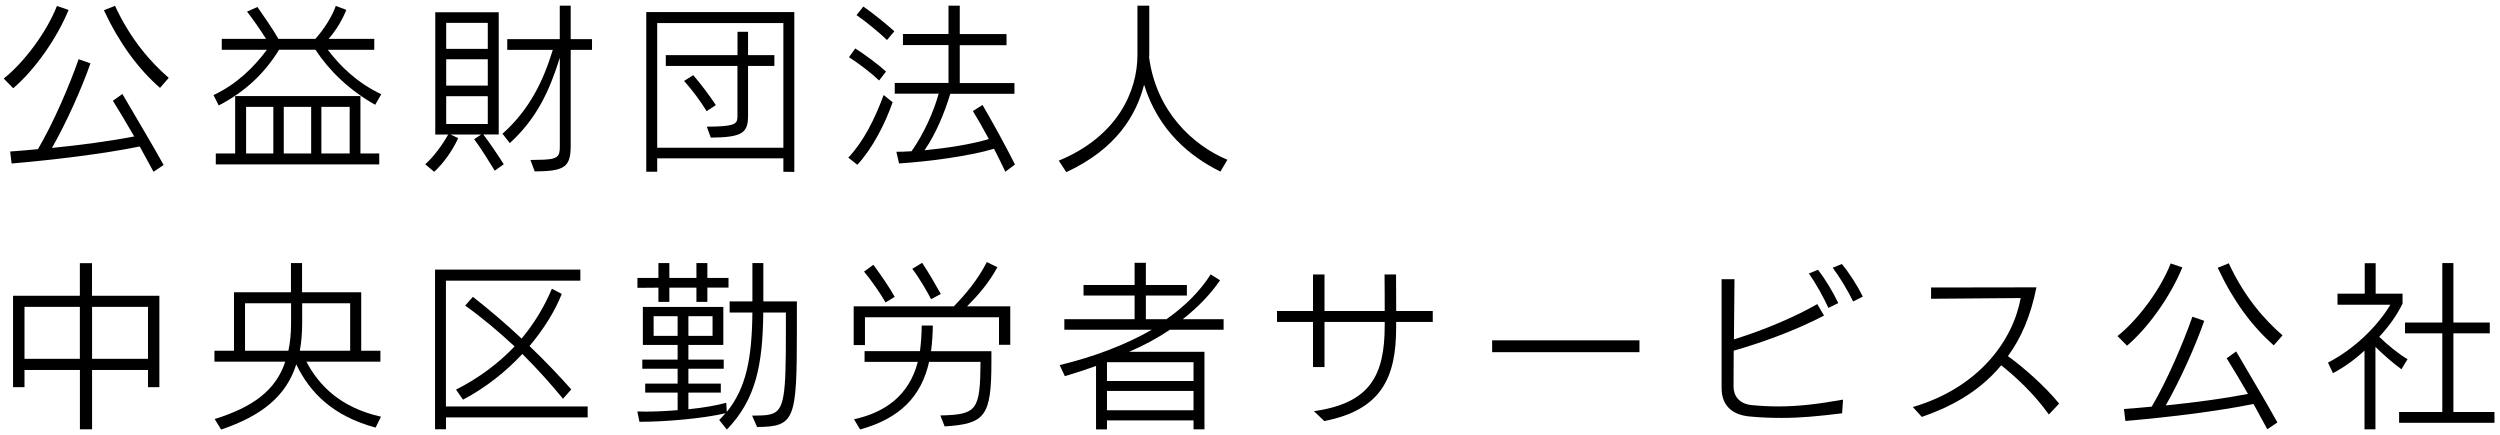
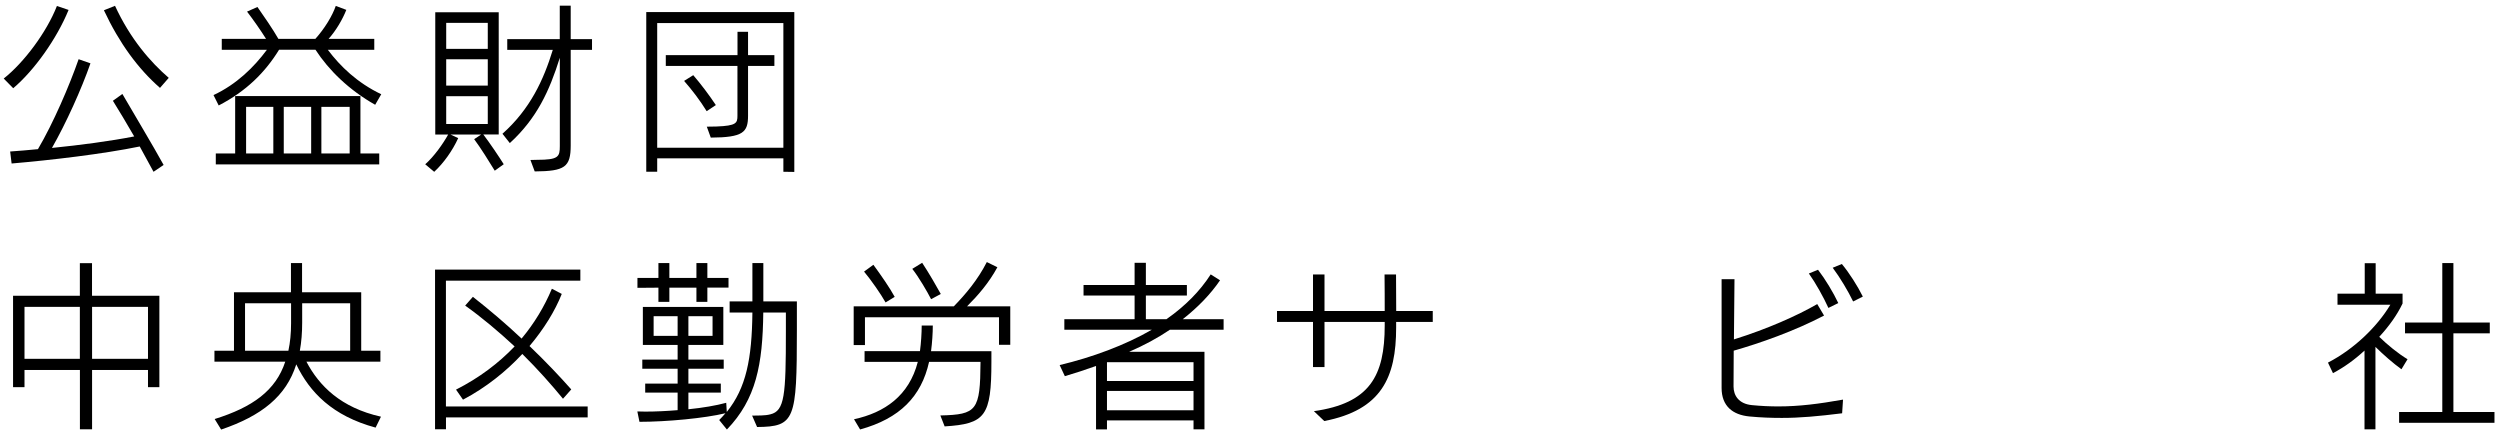
<svg xmlns="http://www.w3.org/2000/svg" id="_レイヤー_1" width="448" height="78" viewBox="0 0 448 78">
  <path d="M.66,14.08C4.29,11.22,8.37,5.76,10.2,1.07l2.09,.71C10.17,6.95,6.16,12.6,2.37,15.81l-1.7-1.73ZM27.51,30.78l-2.47-4.53c-6.58,1.35-15.86,2.44-22.96,3.05l-.26-2.15c1.57-.1,3.24-.26,4.98-.42,2.76-4.69,5.62-11.34,7.29-16.12l2.12,.74c-1.61,4.62-4.37,10.73-6.9,15.16,5.11-.51,10.41-1.22,14.74-2.06-1.38-2.37-2.76-4.72-3.82-6.39l1.7-1.22c1.8,3.12,5.52,9.31,7.39,12.72l-1.8,1.22Zm1.16-15.03c-3.92-3.44-7.26-7.96-10.05-13.91l1.99-.8c2.73,5.94,6.39,10.12,9.63,12.91l-1.57,1.8Z" />
  <path d="M67.22,18.77c-4.66-2.63-8.29-6.17-10.69-9.86h-6.52c-2.5,4.08-5.91,7.45-10.82,9.99l-.93-1.86c4.14-1.93,7.26-5.01,9.57-8.12h-8.09v-1.96h7.93c-.87-1.41-2.41-3.6-3.4-4.88l1.86-.83c1.06,1.51,2.79,4.01,3.76,5.72h6.62c1.67-1.86,3.05-4.14,3.66-5.91l1.89,.71c-.67,1.7-1.83,3.69-3.18,5.2h8.19v1.96h-8.32c2.22,2.95,5.27,5.91,9.57,7.96l-1.09,1.89Zm-28.55,10.69v-1.96h3.47v-10.28h22.45v10.28h3.37v1.96h-29.29Zm10.31-10.31h-4.88v8.35h4.88v-8.35Zm6.78,0h-4.91v8.35h4.91v-8.35Zm6.9,0h-5.07v8.35h5.07v-8.35Z" />
  <path d="M88.66,30.59c-.9-1.48-2.6-4.21-3.69-5.65l1.25-.83h-5.49l1.38,.64c-1,2.22-2.63,4.5-4.3,6.04l-1.61-1.35c1.57-1.38,3.21-3.69,4.11-5.33h-2.31V2.2h11.37V24.1h-2.76c1.16,1.51,2.86,4.05,3.66,5.33l-1.61,1.16Zm-1.25-26.49h-7.45v4.66h7.45V4.09Zm0,6.52h-7.45v4.72h7.45v-4.72Zm0,6.62h-7.45v4.98h7.45v-4.98Zm7.64,11.43c.32,0,1.19-.03,1.19-.03,3.85,0,4.08-.54,4.08-2.47V10.35c-1.86,5.94-4.11,10.85-8.96,15.29l-1.32-1.67c4.98-4.43,7.39-9.7,9.02-15.03h-8.16v-1.93h9.41V1.01h1.96V7.01h3.82v1.93h-3.82V26.06c0,3.89-1.06,4.62-6.45,4.66l-.77-2.06Z" />
  <path d="M140.38,30.78v-2.41h-22.61v2.41h-1.96V2.16h26.53V30.81l-1.96-.03Zm0-26.65h-22.61V26.47h22.61V4.12Zm-8.22,7.68h-12.85v-1.93h12.85V5.7h1.89v4.18h4.72v1.93h-4.72v8.93c0,2.99-.9,3.89-6.68,3.92l-.71-1.96c.55,0,1.35-.03,1.73-.03,3.6-.13,3.76-.64,3.76-1.93V11.8Zm-5.52,8.12c-1.19-1.93-2.63-3.82-4.05-5.43l1.64-1.03c1.35,1.57,2.79,3.47,4.05,5.36l-1.64,1.09Z" />
-   <path d="M152.02,28.24c2.7-2.86,4.69-6.78,6.33-11.21l1.61,1.29c-1.35,3.89-3.66,8.35-6.33,11.21l-1.61-1.28Zm5.52-13.81c-1.22-1.19-3.66-3.08-5.4-4.18l1.12-1.57c1.61,1,4.27,2.99,5.52,4.14l-1.25,1.61Zm1.41-7.26c-1.25-1.22-3.85-3.37-5.46-4.46l1.22-1.54c1.61,1.12,3.95,2.99,5.56,4.43l-1.32,1.57Zm21.2,23.6c-.51-1.12-1.25-2.6-2.02-4.11-4.53,1.35-11.95,2.31-17.02,2.63l-.48-2.09c.8,0,1.73-.03,2.73-.1,2.25-3.24,3.95-7.07,4.85-10.31h-7.87v-1.93h9.63v-6.78h-8.16v-1.99h8.16V1.01h2.02V6.11h8.38v1.99h-8.38v6.78h9.8v1.93h-11.5c-1,3.34-2.6,7.23-4.62,10.12,4.01-.39,8.54-1.09,11.53-2.02-1.03-1.93-2.06-3.72-2.86-5.01l1.73-1.09c1.83,3.12,4.17,7.39,5.81,10.66l-1.73,1.32Z" />
-   <path d="M218.7,30.75c-5.46-2.7-11.11-7.32-13.68-15.57-1.38,5.33-4.85,11.46-13.94,15.67l-1.35-2.06c10.57-4.37,14.1-12.46,14.1-18.95V1.01h2.12V9.49c0,.26,0,.48-.03,.77,1.28,9.73,7.87,15.8,14.03,18.37l-1.25,2.12Z" />
  <path d="M26.52,69.38v-3.08h-10.02v10.63h-2.18v-10.63H4.39v3.08H2.34v-16.38H14.31v-5.84h2.18v5.84h12.07v16.38h-2.06Zm-12.2-14.39H4.39v9.31H14.31v-9.31Zm12.2,0h-10.02v9.31h10.02v-9.31Z" />
  <path d="M67.32,76.63c-7.74-2.09-11.82-6.33-14.23-11.34-1.8,5.72-6.2,9.22-13.46,11.69l-1.16-1.89c6.81-2.12,10.95-5.11,12.65-10.28h-12.69v-1.96h3.5v-10.47h10.21v-5.24h1.99v5.24h10.6v10.47h3.44v1.96h-13.26c2.28,4.34,6.17,8.25,13.36,9.86l-.96,1.96Zm-15.16-22.29h-8.25v8.51h7.77c.32-1.48,.48-3.12,.48-4.91v-3.6Zm10.6,0h-8.61v3.44c0,1.83-.13,3.5-.42,5.07h9.02v-8.51Z" />
  <path d="M79.92,74.8v2.12h-1.96v-28.61h26.04v1.99h-24.09v22.54h25.4v1.96h-25.4Zm20.97-3.34c-2.02-2.47-4.5-5.27-7.29-8.03-2.92,3.15-6.55,6.04-10.63,8.19l-1.25-1.8c4.18-2.12,7.64-4.75,10.5-7.74-2.86-2.66-5.88-5.2-8.86-7.32l1.38-1.57c2.95,2.31,5.97,4.88,8.73,7.48,2.28-2.73,4.08-5.72,5.43-8.93l1.77,.93c-1.22,3.08-3.21,6.29-5.78,9.34,2.92,2.79,5.49,5.52,7.48,7.77l-1.48,1.67Z" />
  <path d="M134.76,74.48c1-.03,2.31,.03,3.28-.23,2.57-.61,2.79-3.4,2.79-14.84v-3.41h-4.05c-.1,9.31-1.28,15.54-6.52,20.97l-1.38-1.7c.38-.38,.77-.8,1.12-1.22-3.69,.9-10.53,1.54-15.41,1.54l-.38-1.86c.48,0,.93,.03,1.44,.03,1.86,0,3.85-.1,5.78-.26v-3.15h-5.81v-1.61h5.81v-2.66h-6.33v-1.64h6.33v-2.63h-6.23v-6.81h14.42v6.81h-6.26v2.63h6.33v1.64h-6.33v2.66h5.81v1.61h-5.81v2.99c2.6-.26,4.98-.67,6.78-1.16l.1,1.64c3.47-4.3,4.5-9.51,4.59-17.82h-4.08v-1.99h4.08v-6.87h1.96v6.87h6.01v5.17c0,16.09-.35,17.28-7.13,17.34l-.9-2.06Zm-8-22.93v2.54h-1.96v-2.54h-4.85v2.54h-1.96v-2.54l-3.76,.03v-1.77h3.76v-2.67h1.96v2.67h4.85v-2.67h1.96v2.67h3.79v1.73h-3.79Zm-5.33,5.11h-4.3v3.53h4.3v-3.53Zm6.26,0h-4.33v3.53h4.33v-3.53Z" />
  <path d="M179.02,61.8v-4.95h-24.02v4.98h-2.02v-6.94h17.95c2.12-2.18,4.27-4.72,5.91-7.93l1.89,.93c-1.54,2.83-3.47,5.04-5.43,7h7.74v6.9h-2.02Zm-10.5,12.65c6.55-.16,7.13-.87,7.19-9.6h-9.22c-1.38,6.2-5.24,10.15-12.36,12.11l-1.09-1.83c5.49-1.19,9.86-4.21,11.43-10.28h-9.54v-1.93h9.92l.03-.19c.16-1.19,.29-3.02,.29-4.4h1.99c0,1.35-.13,3.18-.29,4.37l-.03,.23h10.82v1.89c0,9.76-1.09,11.14-8.38,11.59l-.77-1.96Zm-9.83-20.26c-.83-1.48-2.54-3.95-3.85-5.52l1.67-1.22c1.28,1.73,3.05,4.3,3.82,5.75l-1.64,1Zm8.16-.58c-.67-1.32-2.22-3.98-3.37-5.43l1.77-1.09c1.19,1.8,2.63,4.3,3.34,5.59l-1.73,.93Z" />
  <path d="M213.88,76.95v-1.61h-15.51v1.61h-1.96v-11.37c-1.86,.67-3.73,1.28-5.59,1.83l-.93-1.99c5.81-1.38,11.75-3.57,16.51-6.33h-15.67v-1.89h12.59v-4.24h-9.15v-1.89h9.15v-3.98h2.02v3.98h7.35v1.89h-7.35v4.24h3.69c3.34-2.35,5.97-4.98,7.93-8.03l1.67,1.06c-1.7,2.5-3.95,4.82-6.68,6.97h7.32v1.89h-9.63c-2.18,1.48-4.56,2.76-7.29,3.95h13.49v13.9h-1.96Zm0-12.04h-15.51v3.37h15.51v-3.37Zm0,5.14h-15.51v3.47h15.51v-3.47Z" />
  <path d="M250.19,57.69v1c0,8.96-2.63,14.77-12.88,16.76l-1.86-1.77c10.02-1.41,12.69-6.33,12.69-15.35v-.64h-10.79v8.09h-2.06v-8.09h-6.45v-1.96h6.45v-6.55h2.06v6.55h10.79c0-1.96,0-4.14-.03-6.55h2.06c0,1.44,.03,4.27,.03,6.55h6.55v1.96h-6.55Z" />
-   <path d="M267.39,63.11v-2.12h26.4v2.12h-26.4Z" />
  <path d="M330.12,74.06c-4.34,.54-7.55,.83-10.82,.83-1.83,0-3.72-.06-5.81-.26-2.99-.29-4.98-1.86-4.98-5.11v-19.49h2.31c0,1.29-.06,6.3-.1,10.79,5.97-1.86,11.37-4.27,14.93-6.33l1.22,2.06c-5.27,2.76-11.47,4.95-16.19,6.29,0,3.18-.03,5.81-.03,6.42,0,1.64,.96,3.12,3.31,3.34,1.64,.16,3.21,.23,4.72,.23,3.72,0,7.26-.45,11.59-1.22l-.16,2.44Zm-2.47-18.88c-.87-1.93-2.31-4.5-3.5-6.17l1.64-.67c1.29,1.67,2.76,4.11,3.63,5.97l-1.77,.87Zm4.43-1.16c-.9-1.86-2.35-4.3-3.66-6.04l1.64-.67c1.29,1.54,2.83,3.95,3.76,5.84l-1.73,.87Z" />
-   <path d="M367.16,74.29c-2.66-3.76-6.01-6.81-8.54-8.83-4.24,5.11-9.63,7.64-14.23,9.25l-1.61-1.77c11.85-3.47,17.95-11.95,19.33-19.53l-16.06,.13v-2.02l18.88-.03c-1.03,5.17-2.76,9.12-5.11,12.33,2.6,1.86,6.61,5.33,9.18,8.51l-1.86,1.96Z" />
-   <path d="M379.45,60.22c3.63-2.86,7.71-8.32,9.54-13.01l2.09,.71c-2.12,5.17-6.13,10.82-9.92,14.03l-1.7-1.73Zm26.85,16.7l-2.47-4.53c-6.58,1.35-15.86,2.44-22.96,3.05l-.26-2.15c1.57-.1,3.24-.26,4.98-.42,2.76-4.69,5.62-11.34,7.29-16.12l2.12,.74c-1.61,4.62-4.37,10.73-6.9,15.16,5.11-.51,10.4-1.22,14.74-2.06-1.38-2.37-2.76-4.72-3.82-6.39l1.7-1.22c1.8,3.12,5.52,9.31,7.39,12.72l-1.8,1.22Zm1.16-15.03c-3.92-3.44-7.26-7.96-10.05-13.91l1.99-.8c2.73,5.94,6.39,10.12,9.63,12.91l-1.57,1.8Z" />
  <path d="M423.72,76.92v-14.1c-1.8,1.67-3.66,2.99-5.65,4.05l-.9-1.89c4.72-2.44,8.83-6.45,11.18-10.37h-9.47v-1.99h4.88v-5.46h1.96v5.46h4.82v1.77c-1,2.09-2.44,4.08-4.18,5.97,1.48,1.44,3.41,3.02,5.07,4.01l-1.09,1.8c-1.48-1.06-3.34-2.7-4.66-4.01v14.77h-1.96Zm6.2-1.16v-1.93h7.74v-14.1h-6.68v-1.93h6.68v-10.66h1.99v10.66h6.52v1.93h-6.52v14.1h7.36v1.93h-17.08Z" />
</svg>